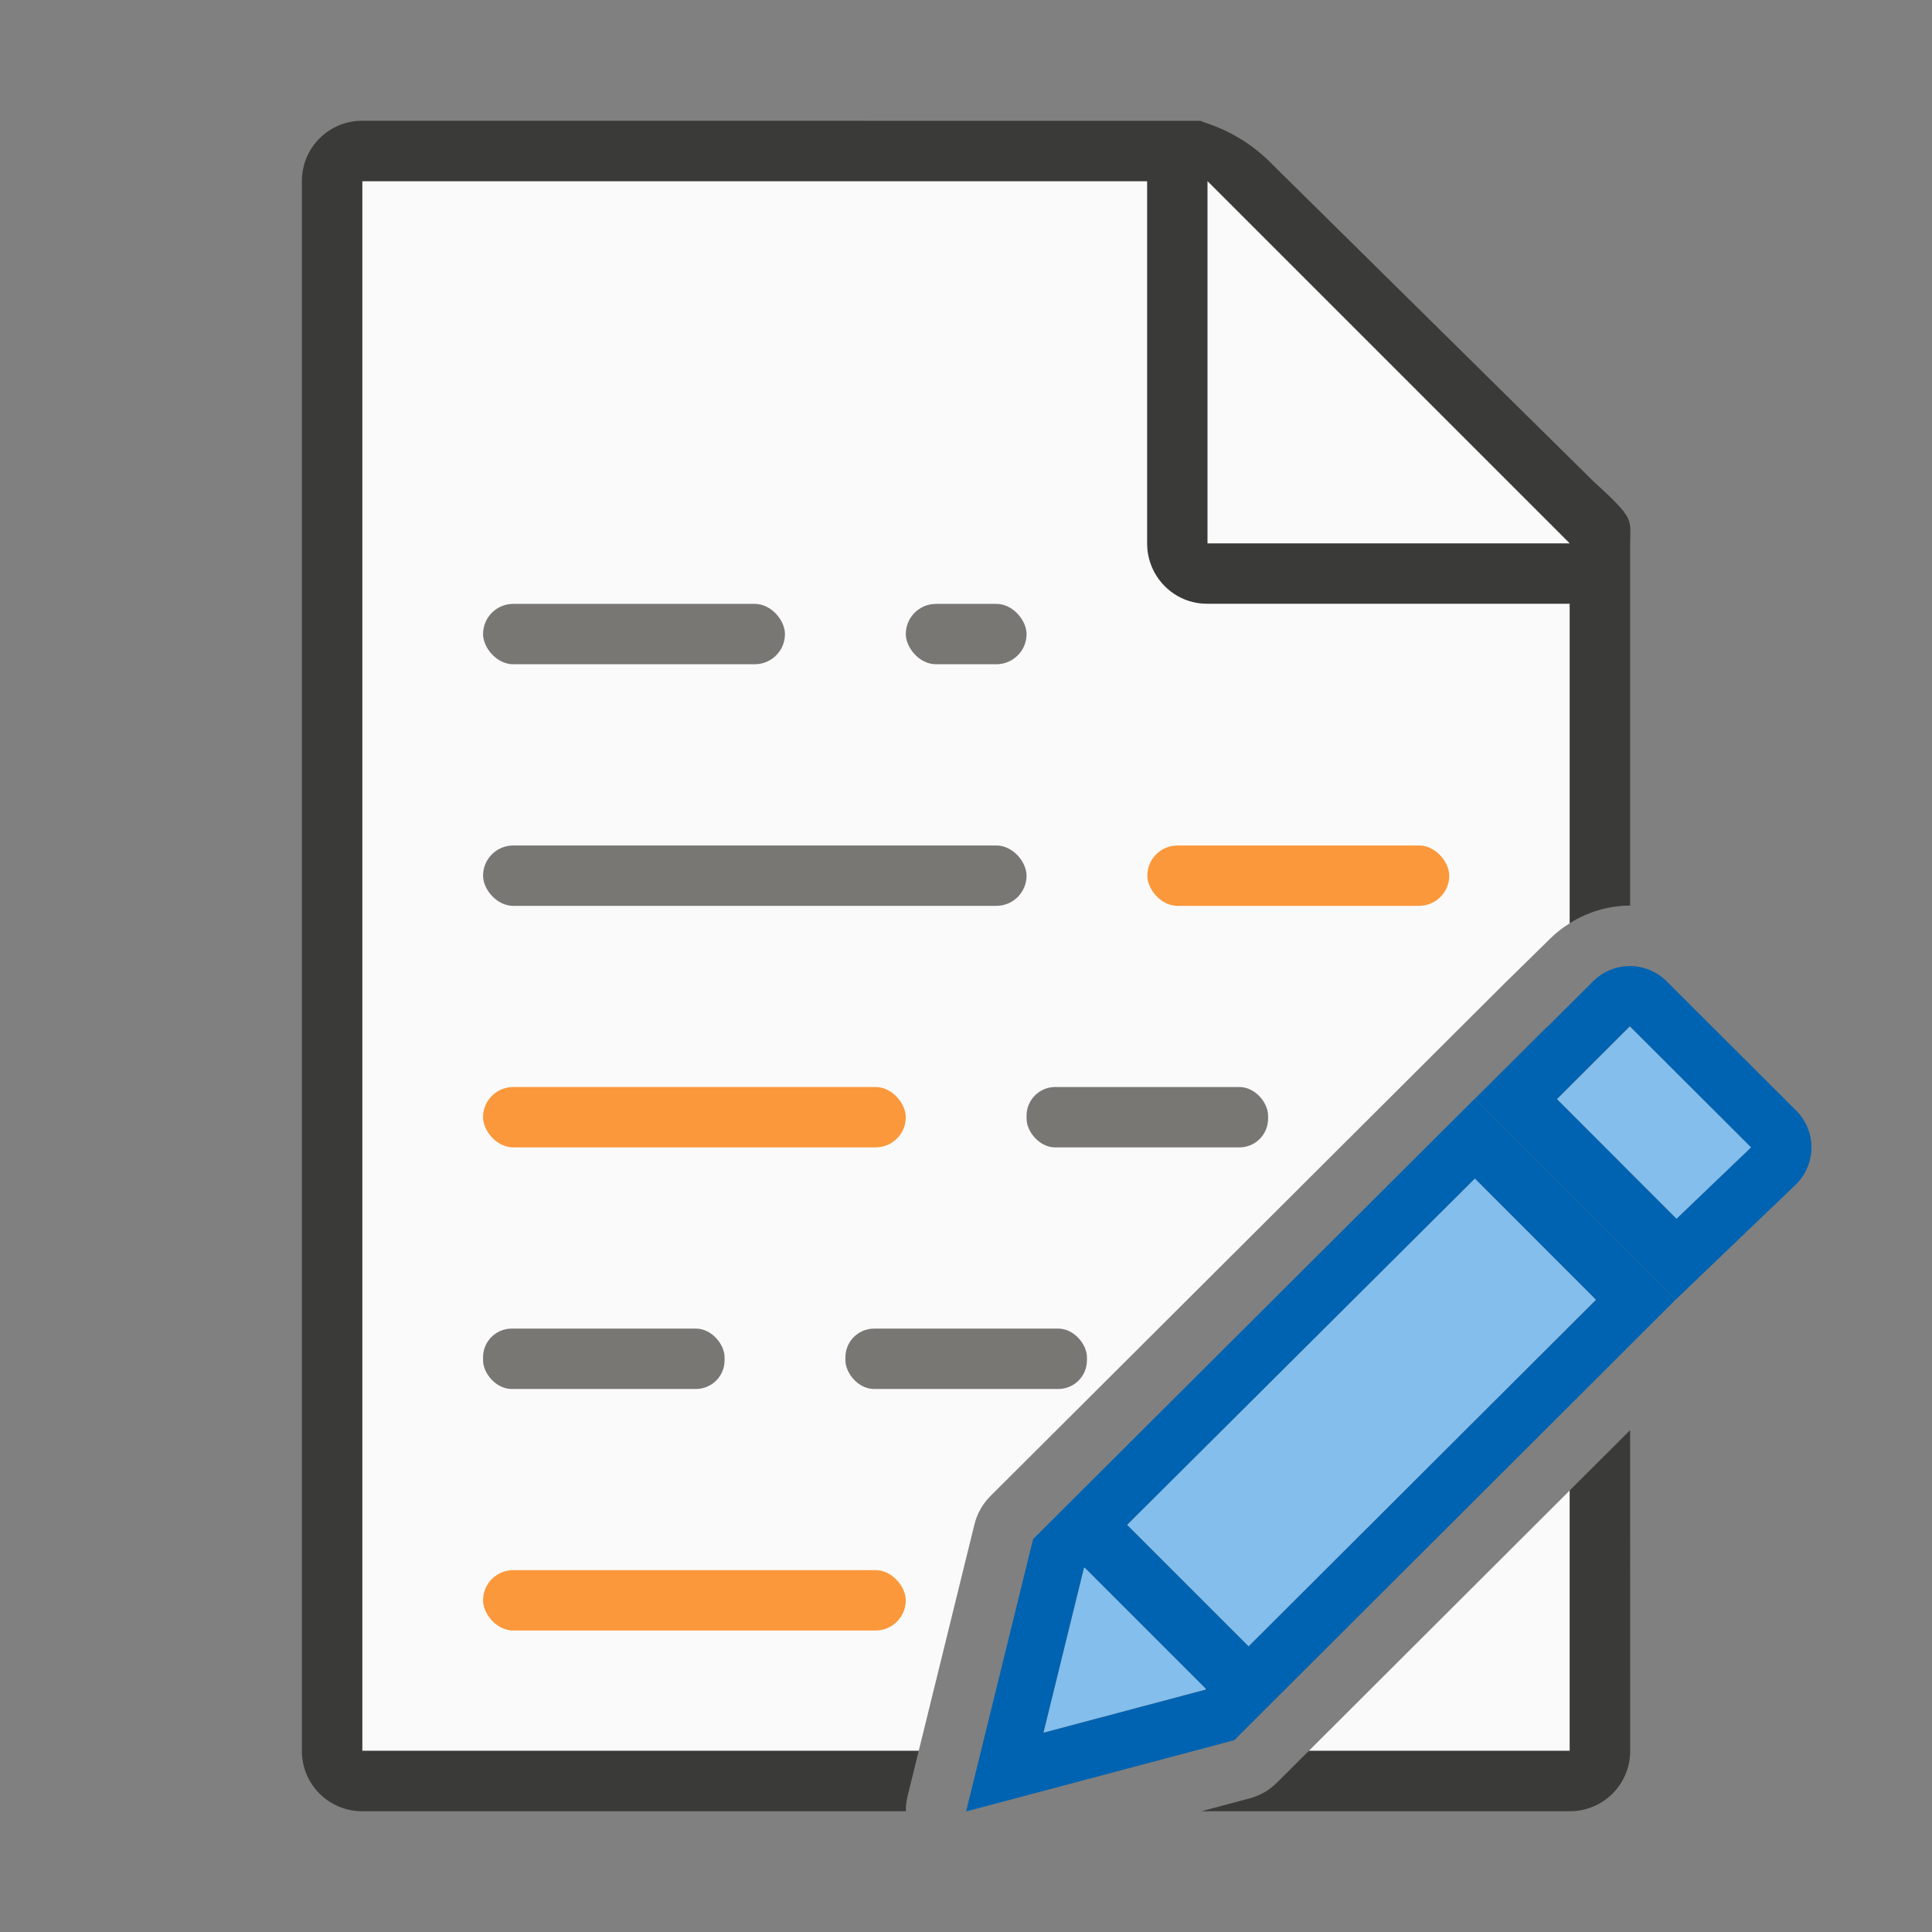
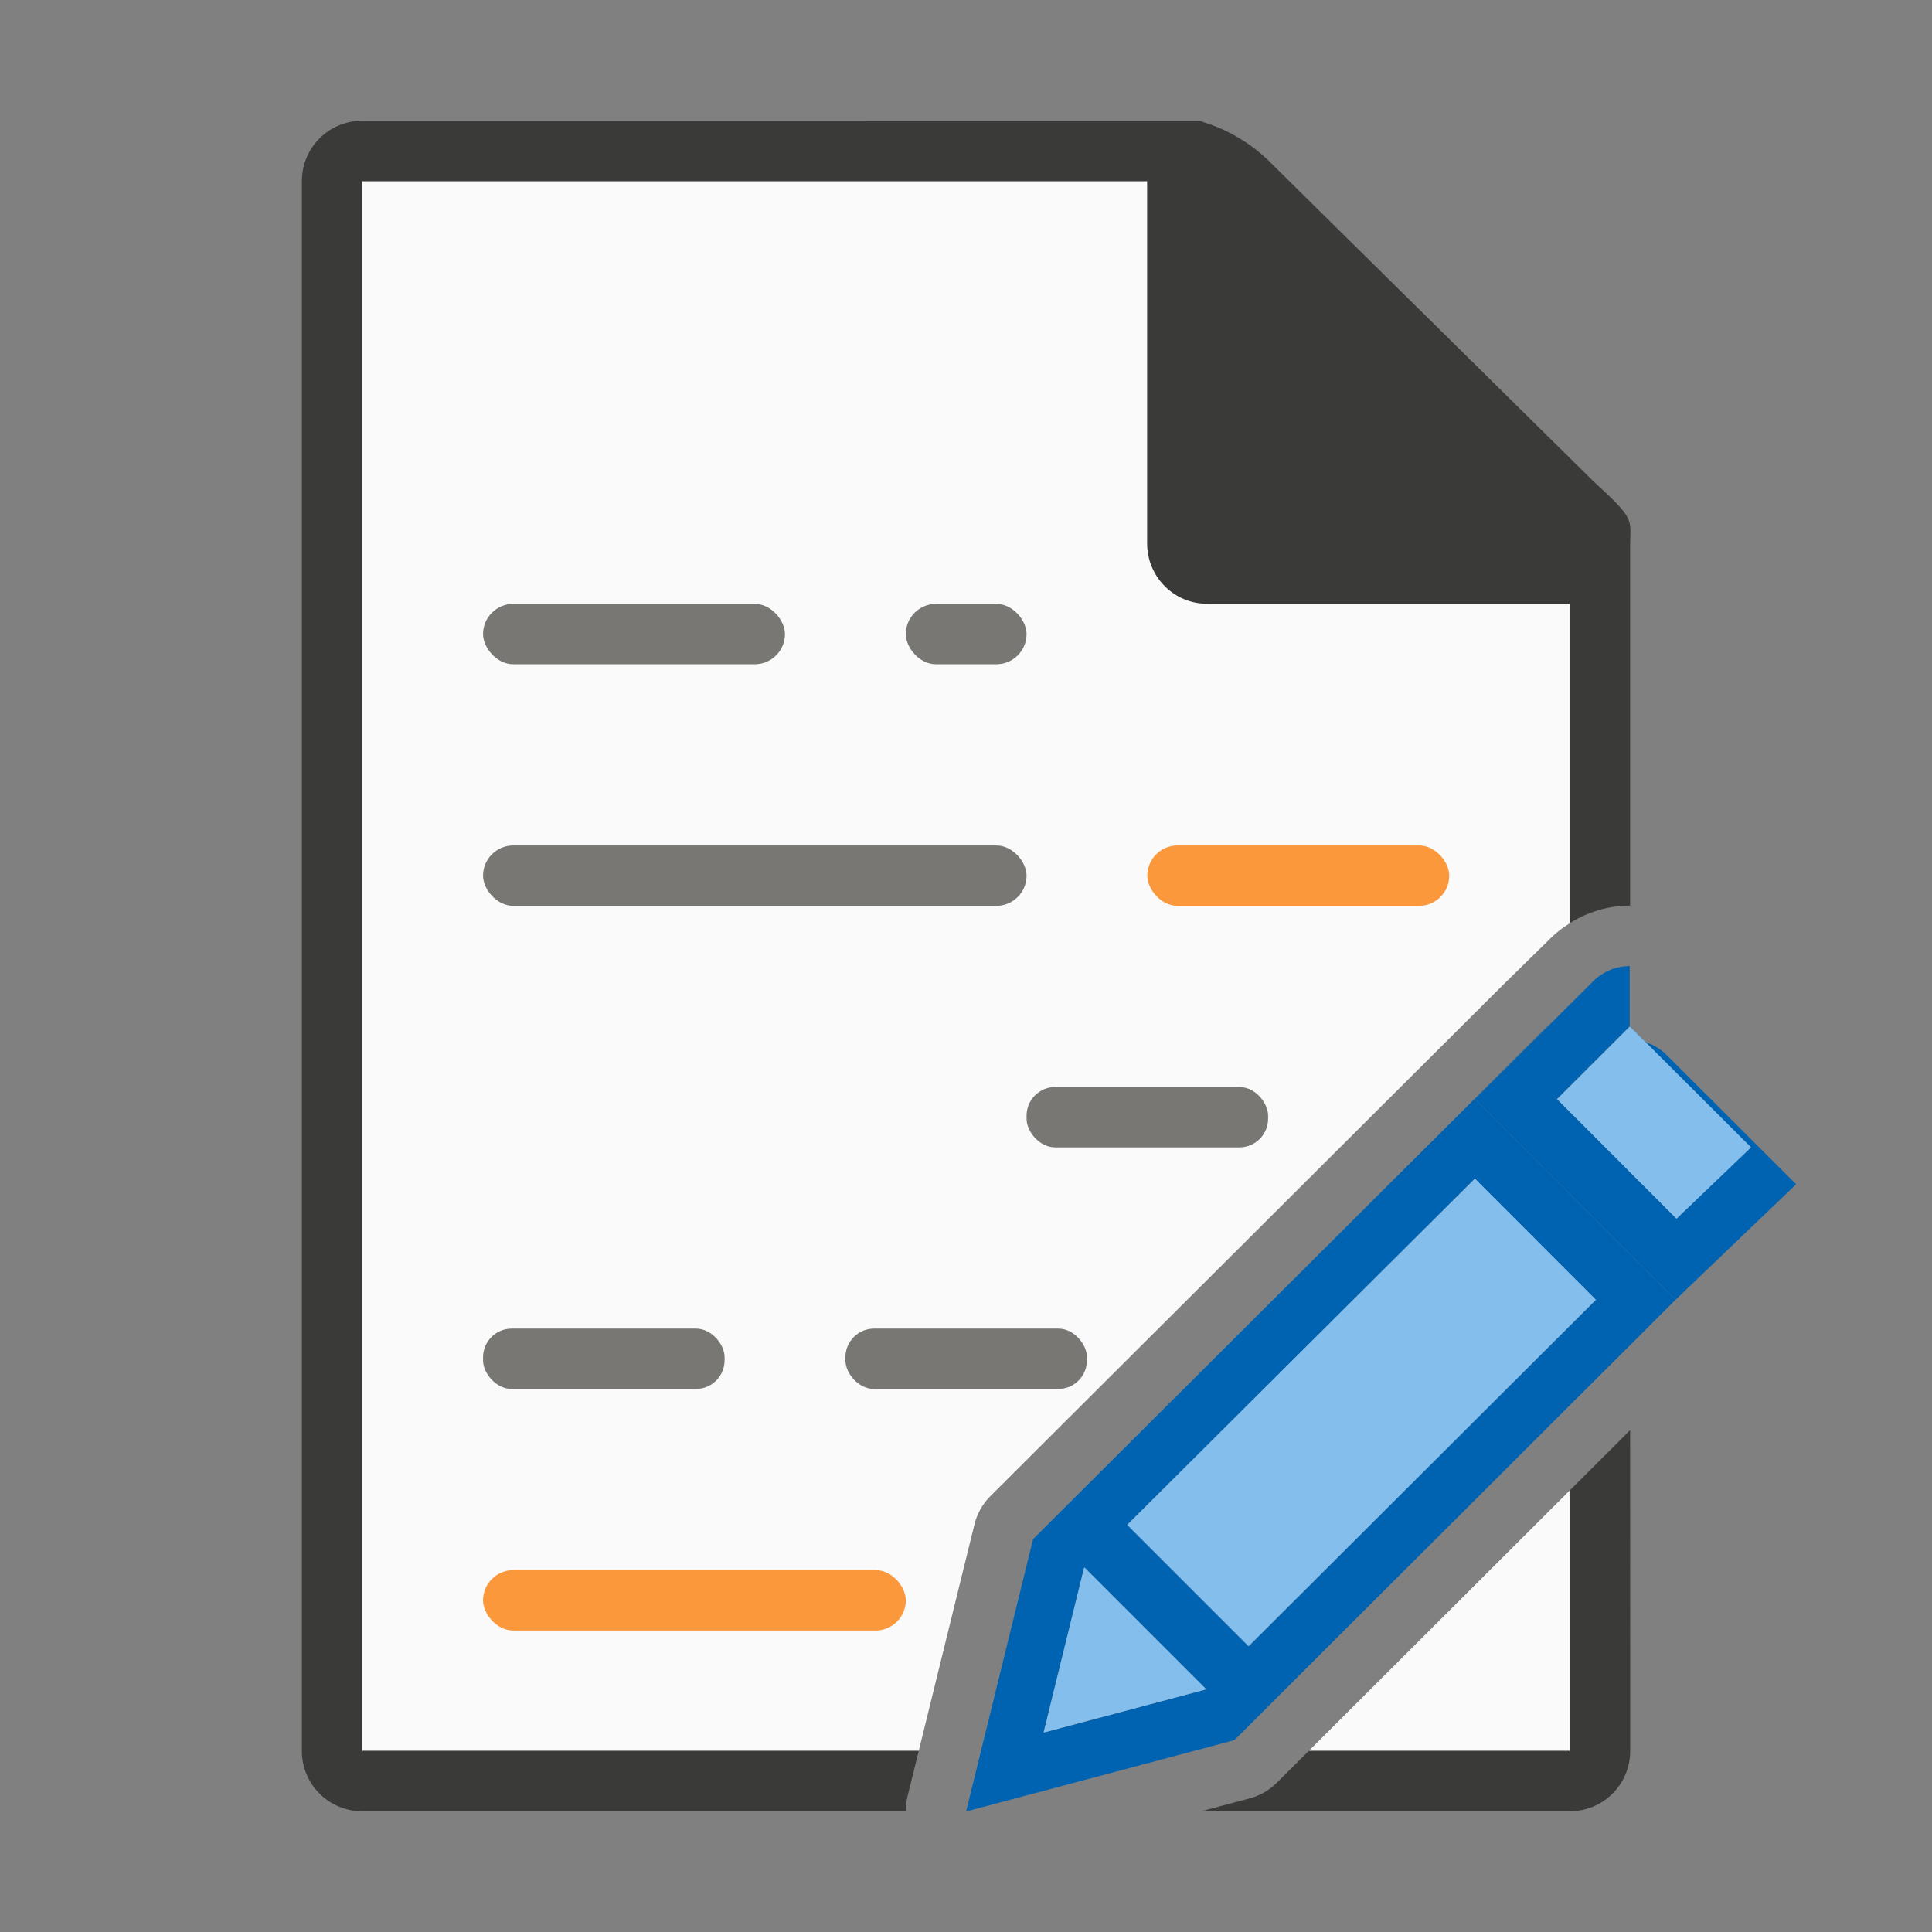
<svg xmlns="http://www.w3.org/2000/svg" viewBox="0 0 32 32">
  <rect x="0" y="0" width="32" height="32" fill="#808080" stroke="none" />
  <path d="m6 3v26h9.217l.922-3.748c.043-.178.134-.341.264-.471l8.514-8.49.713-.699.045-.045c.099-.099.21-.183.326-.256v-6.932l-6-5.359zm20 21.686-4.322 4.314h4.322z" fill="#fafafa" />
  <path d="m6 2c-.554 0-1 .446-1 1v26c0 .554.446 1 1 1h9.004c0-.078.006-.157.025-.238l.188-.762h-9.217v-26h13v6c0 .554.446 1.004 1 1h6v5.291c.301-.189.647-.291.99-.291.003 0 .007-0.0.01 0v-4.109-1.641-.209c0-.451.098-.425-.605-1.066l-5.307-5.238c-.71-.737-1.477-.736-1.094-.736h-.332-.662zm21 21.688-1 .998v4.314h-4.322l-.529.527c-.125.125-.28.215-.451.26l-.801.213h6.104c.554 0 1-.446 1-1z" fill="#3a3a38" />
-   <path d="m20 9h6l-6-6z" fill="#fafafa" fill-rule="evenodd" />
  <g fill="#fb983b" transform="matrix(1.167 0 0 1.167 3.166 3.167)">
    <path d="m25.623 17-8.514 8.49-1.109 4.51 4.441-1.18 7.309-7.295-3.322-3.324 1.199-1.197zm-1.197 2.52 2.004 2.006-5.752 5.738-2.01-2.01zm-6.465 6.441 2.01 2.01-.012.012-2.676.711.67-2.727z" fill="#0063b1" transform="matrix(.857 0 0 .857 -2.713 -2.714)" />
-     <path d="m26.99 16c-.221 0-.44.085-.609.254l-1.953 1.947 3.322 3.324 1.996-1.912c.339-.338.339-.882 0-1.221l-2.143-2.139c-.169-.169-.392-.254-.613-.254zm0 .998 2.006 2.004-1.232 1.18-1.979-1.98z" fill="#0063b1" transform="matrix(.857 0 0 .857 -2.713 -2.714)" />
+     <path d="m26.99 16c-.221 0-.44.085-.609.254l-1.953 1.947 3.322 3.324 1.996-1.912l-2.143-2.139c-.169-.169-.392-.254-.613-.254zm0 .998 2.006 2.004-1.232 1.18-1.979-1.98z" fill="#0063b1" transform="matrix(.857 0 0 .857 -2.713 -2.714)" />
    <path d="m20.42 11.855-1.033 1.031 1.695 1.697 1.057-1.012z" fill="#83beec" />
    <path d="m24.426 19.52-5.758 5.734 2.01 2.01 5.752-5.738zm-6.465 6.441-.008.006-.67 2.727 2.676-.711.012-.012z" fill="#83beec" stroke-width="1.167" transform="matrix(.857 0 0 .857 -2.713 -2.714)" />
    <g stroke-width=".857">
      <g fill="#fb983b">
        <rect height=".857" ry=".429" width="4.285" x="13.571" y="9.286" />
-         <rect height=".857" ry=".429" width="6" x="4.143" y="12.714" />
        <rect height=".857" ry=".429" width="6" x="4.143" y="19.571" />
      </g>
      <g fill="#797774">
        <rect height=".857" ry=".429" width="4.285" x="4.143" y="5.857" />
        <rect height=".857" ry=".429" width="7.714" x="4.143" y="9.286" />
        <rect height=".857" ry=".407" width="3.428" x="4.143" y="16.143" />
        <rect height=".857" ry=".407" width="3.428" x="9.286" y="16.143" />
        <rect height=".857" ry=".407" width="3.428" x="11.857" y="12.714" />
        <rect height=".857" ry=".429" width="1.714" x="10.143" y="5.857" />
      </g>
    </g>
  </g>
</svg>